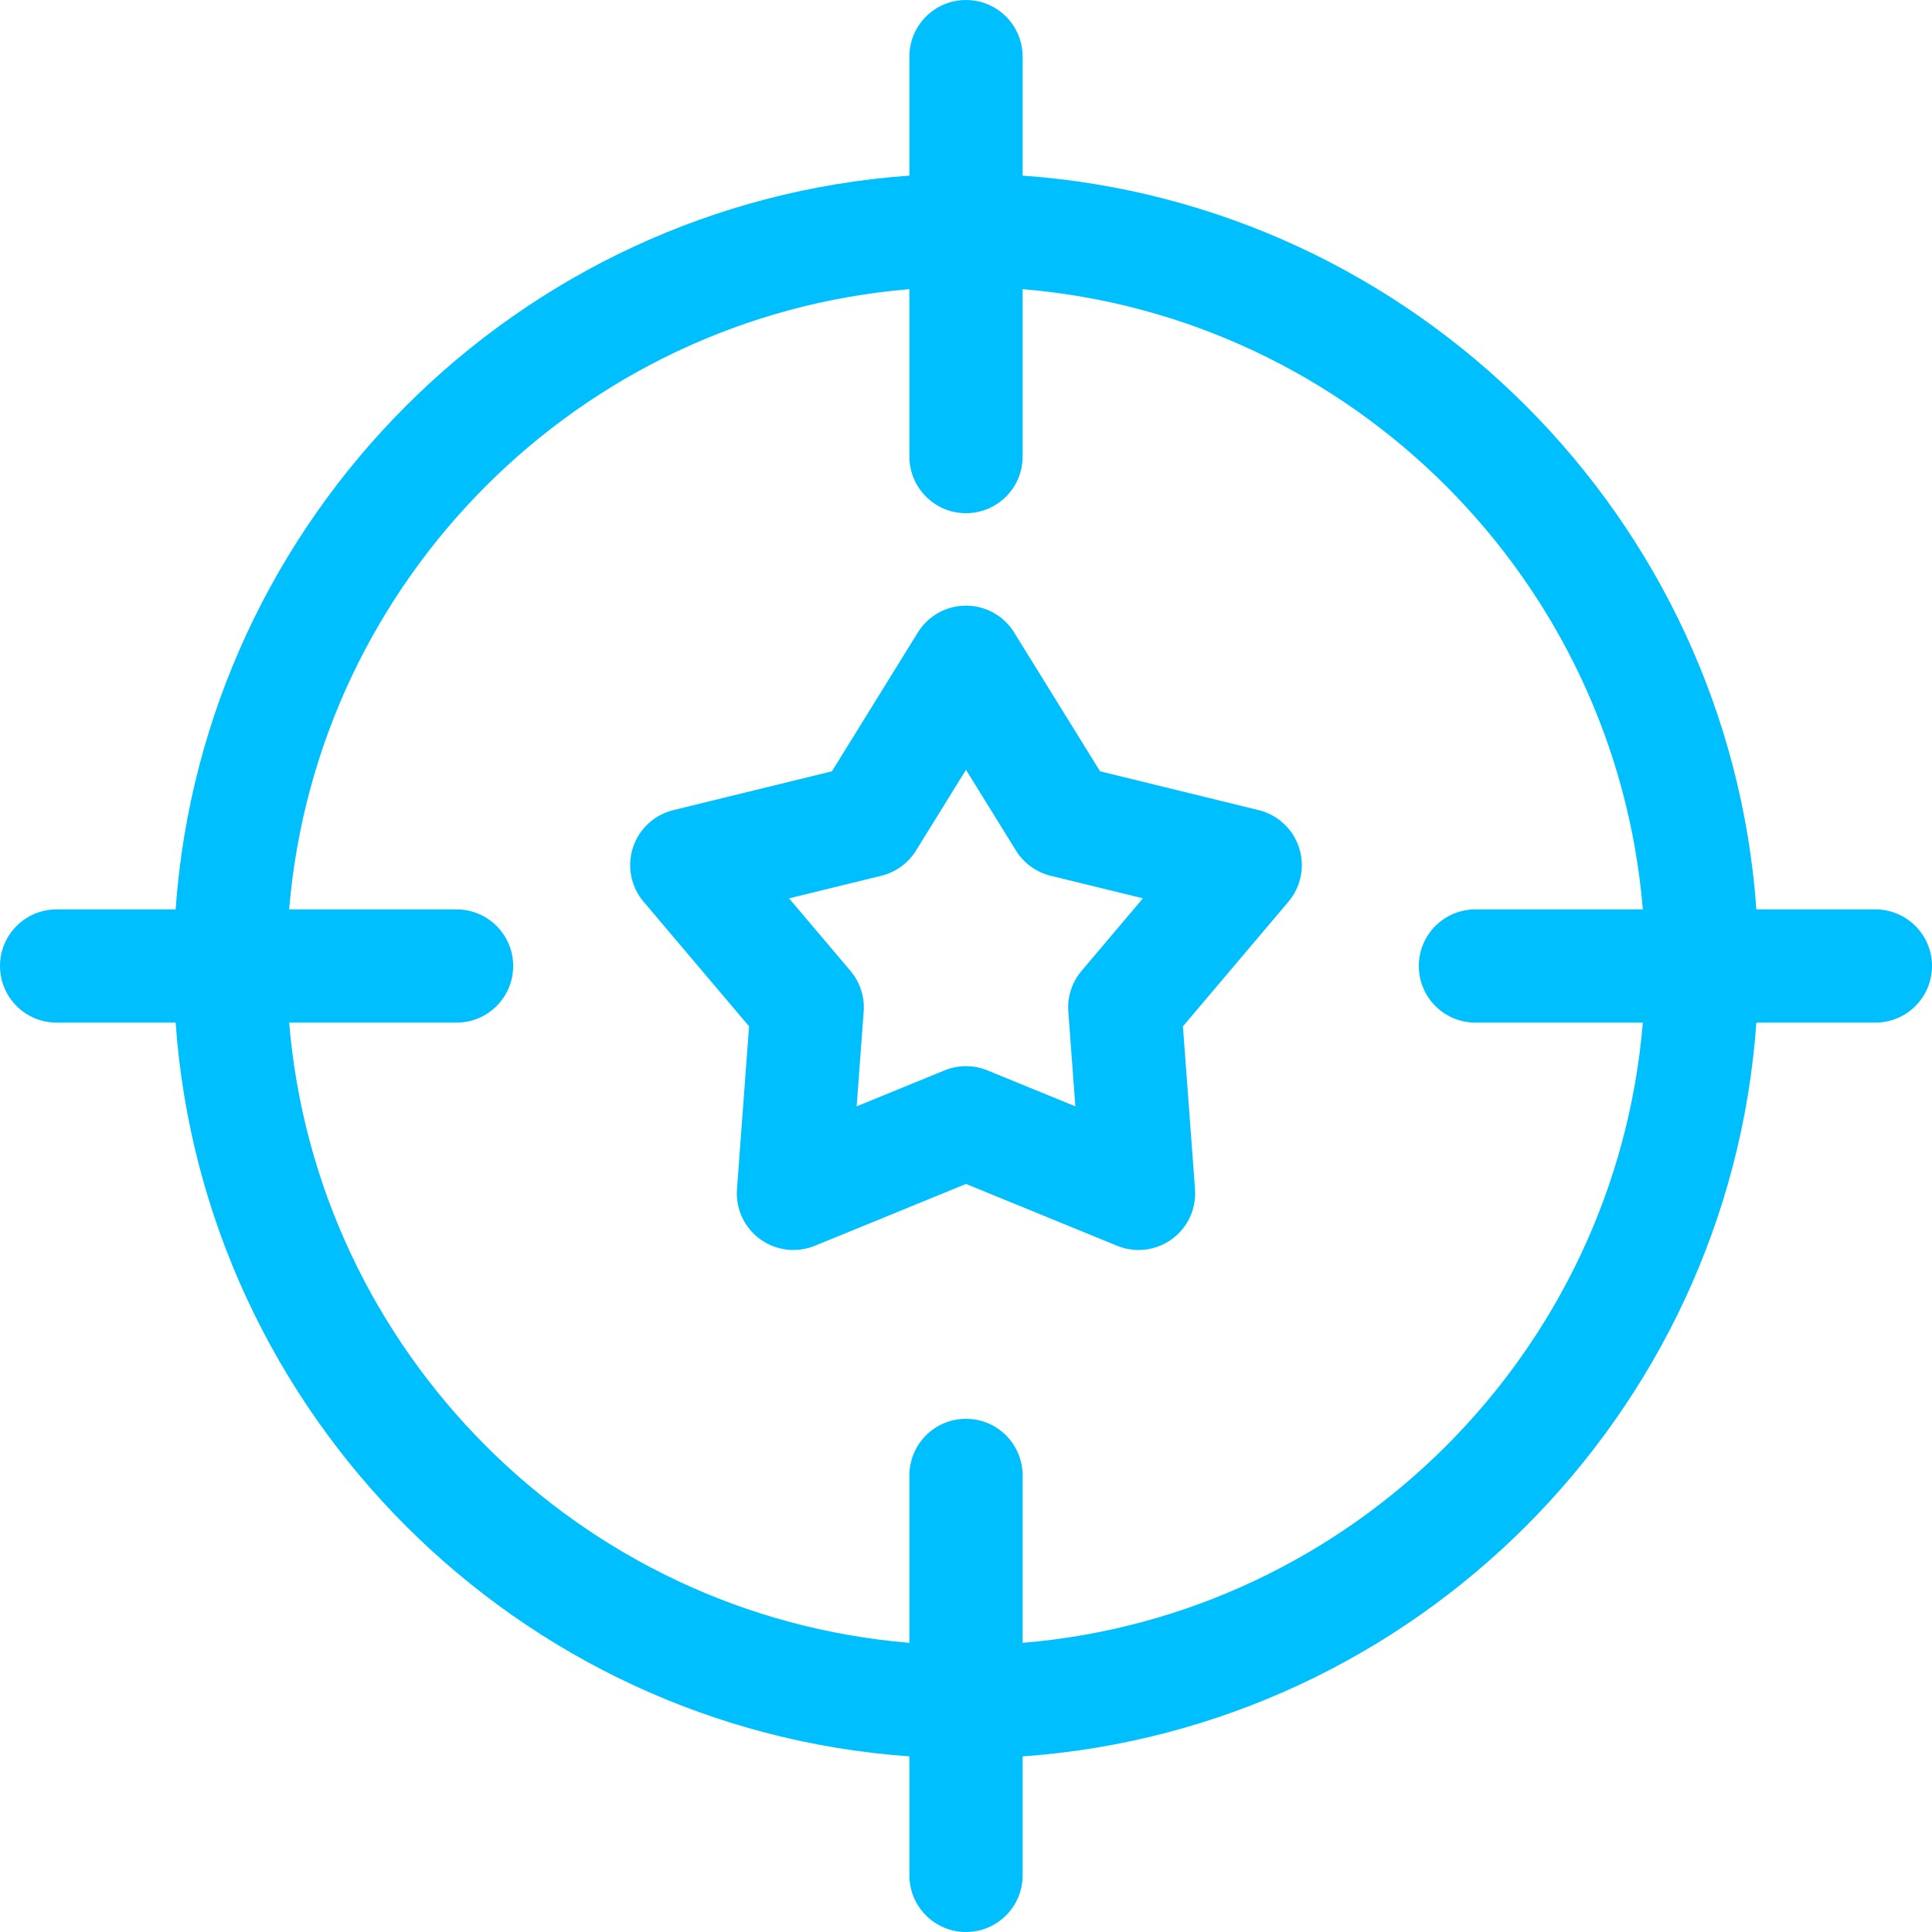
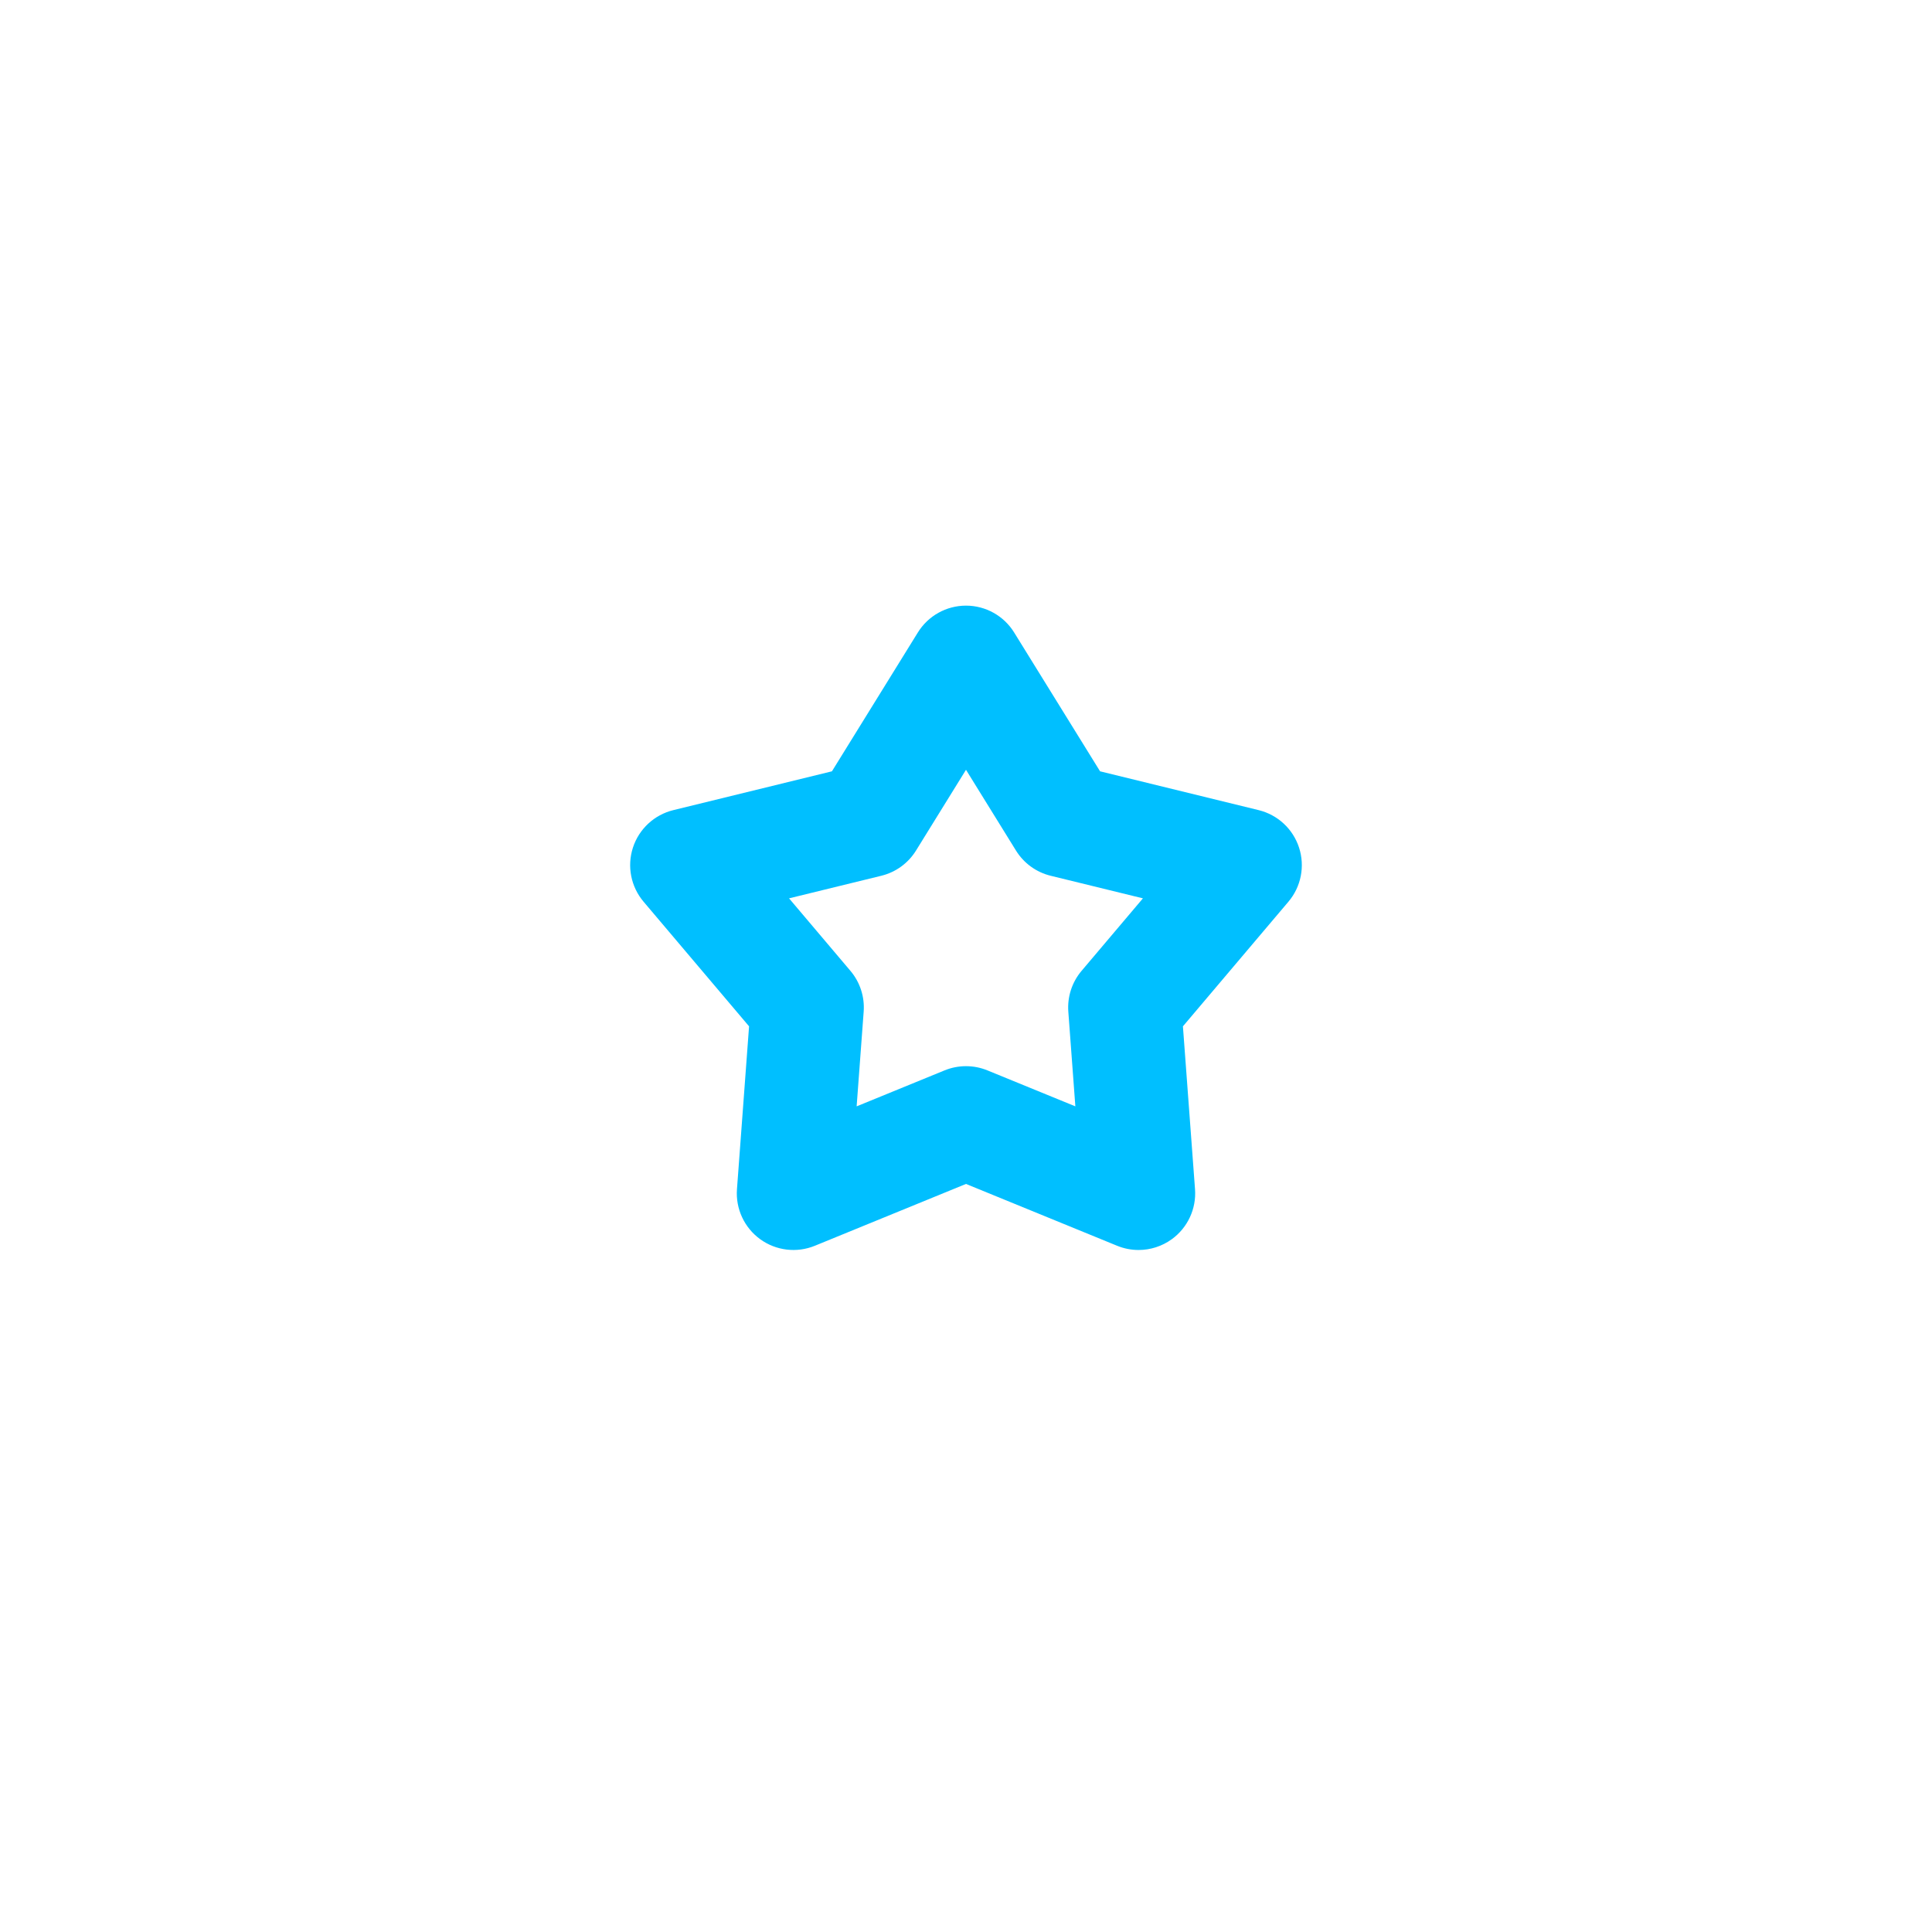
<svg xmlns="http://www.w3.org/2000/svg" id="Layer_1" height="512px" viewBox="0 0 511.999 511.999" width="512px">
  <g>
    <g>
-       <path d="m496.999 241h-31.541c-7.366-103.864-90.595-187.093-194.458-194.459v-31.541c0-8.284-6.716-15-15-15s-15 6.716-15 15v31.541c-103.864 7.367-187.092 90.595-194.459 194.459h-31.541c-8.284 0-15 6.716-15 15s6.716 15 15 15h31.542c7.366 103.863 90.594 187.091 194.458 194.458v31.542c0 8.284 6.716 15 15 15s15-6.716 15-15v-31.541c103.863-7.368 187.091-90.596 194.458-194.459h31.541c8.284 0 15-6.716 15-15s-6.716-15-15-15zm-225.999 194.369v-44.369c0-8.284-6.716-15-15-15s-15 6.716-15 15v44.368c-87.312-7.238-157.131-77.057-164.37-164.368h44.368c8.284 0 15-6.716 15-15s-6.716-15-15-15h-44.368c7.238-87.312 77.057-157.132 164.37-164.37v44.369c0 8.284 6.716 15 15 15s15-6.716 15-15v-44.369c87.312 7.238 157.132 77.058 164.37 164.37h-44.37c-8.284 0-15 6.716-15 15s6.716 15 15 15h44.369c-7.238 87.312-77.058 157.131-164.369 164.369z" data-original="#000000" class="active-path" data-old_color="#000000" fill="#00BFFF" />
      <path d="m333.565 214.694-42.036-10.288-22.775-36.8c-2.734-4.418-7.56-7.106-12.755-7.106s-10.021 2.688-12.755 7.106l-22.774 36.8-42.037 10.288c-5.046 1.235-9.094 4.994-10.7 9.935-1.605 4.941-.54 10.361 2.817 14.327l27.961 33.031-3.206 43.159c-.385 5.181 1.938 10.193 6.142 13.247 4.204 3.053 9.687 3.714 14.496 1.748l40.055-16.386 40.056 16.386c1.831.749 3.759 1.117 5.678 1.117 3.121 0 6.215-.974 8.818-2.865 4.203-3.054 6.527-8.065 6.142-13.247l-3.206-43.158 27.961-33.031c3.357-3.965 4.422-9.385 2.817-14.327-1.604-4.942-5.652-8.701-10.699-9.936zm-46.94 42.593c-2.541 3.001-3.801 6.881-3.51 10.803l1.865 25.105-23.302-9.532c-1.82-.744-3.75-1.117-5.679-1.117s-3.859.373-5.68 1.117l-23.3 9.532 1.865-25.106c.291-3.922-.969-7.801-3.51-10.803l-16.266-19.215 24.454-5.985c3.82-.935 7.12-3.332 9.189-6.676l13.249-21.407 13.249 21.407c2.069 3.344 5.369 5.742 9.189 6.676l24.453 5.985z" data-original="#000000" class="active-path" data-old_color="#000000" fill="#00BFFF" />
    </g>
  </g>
</svg>